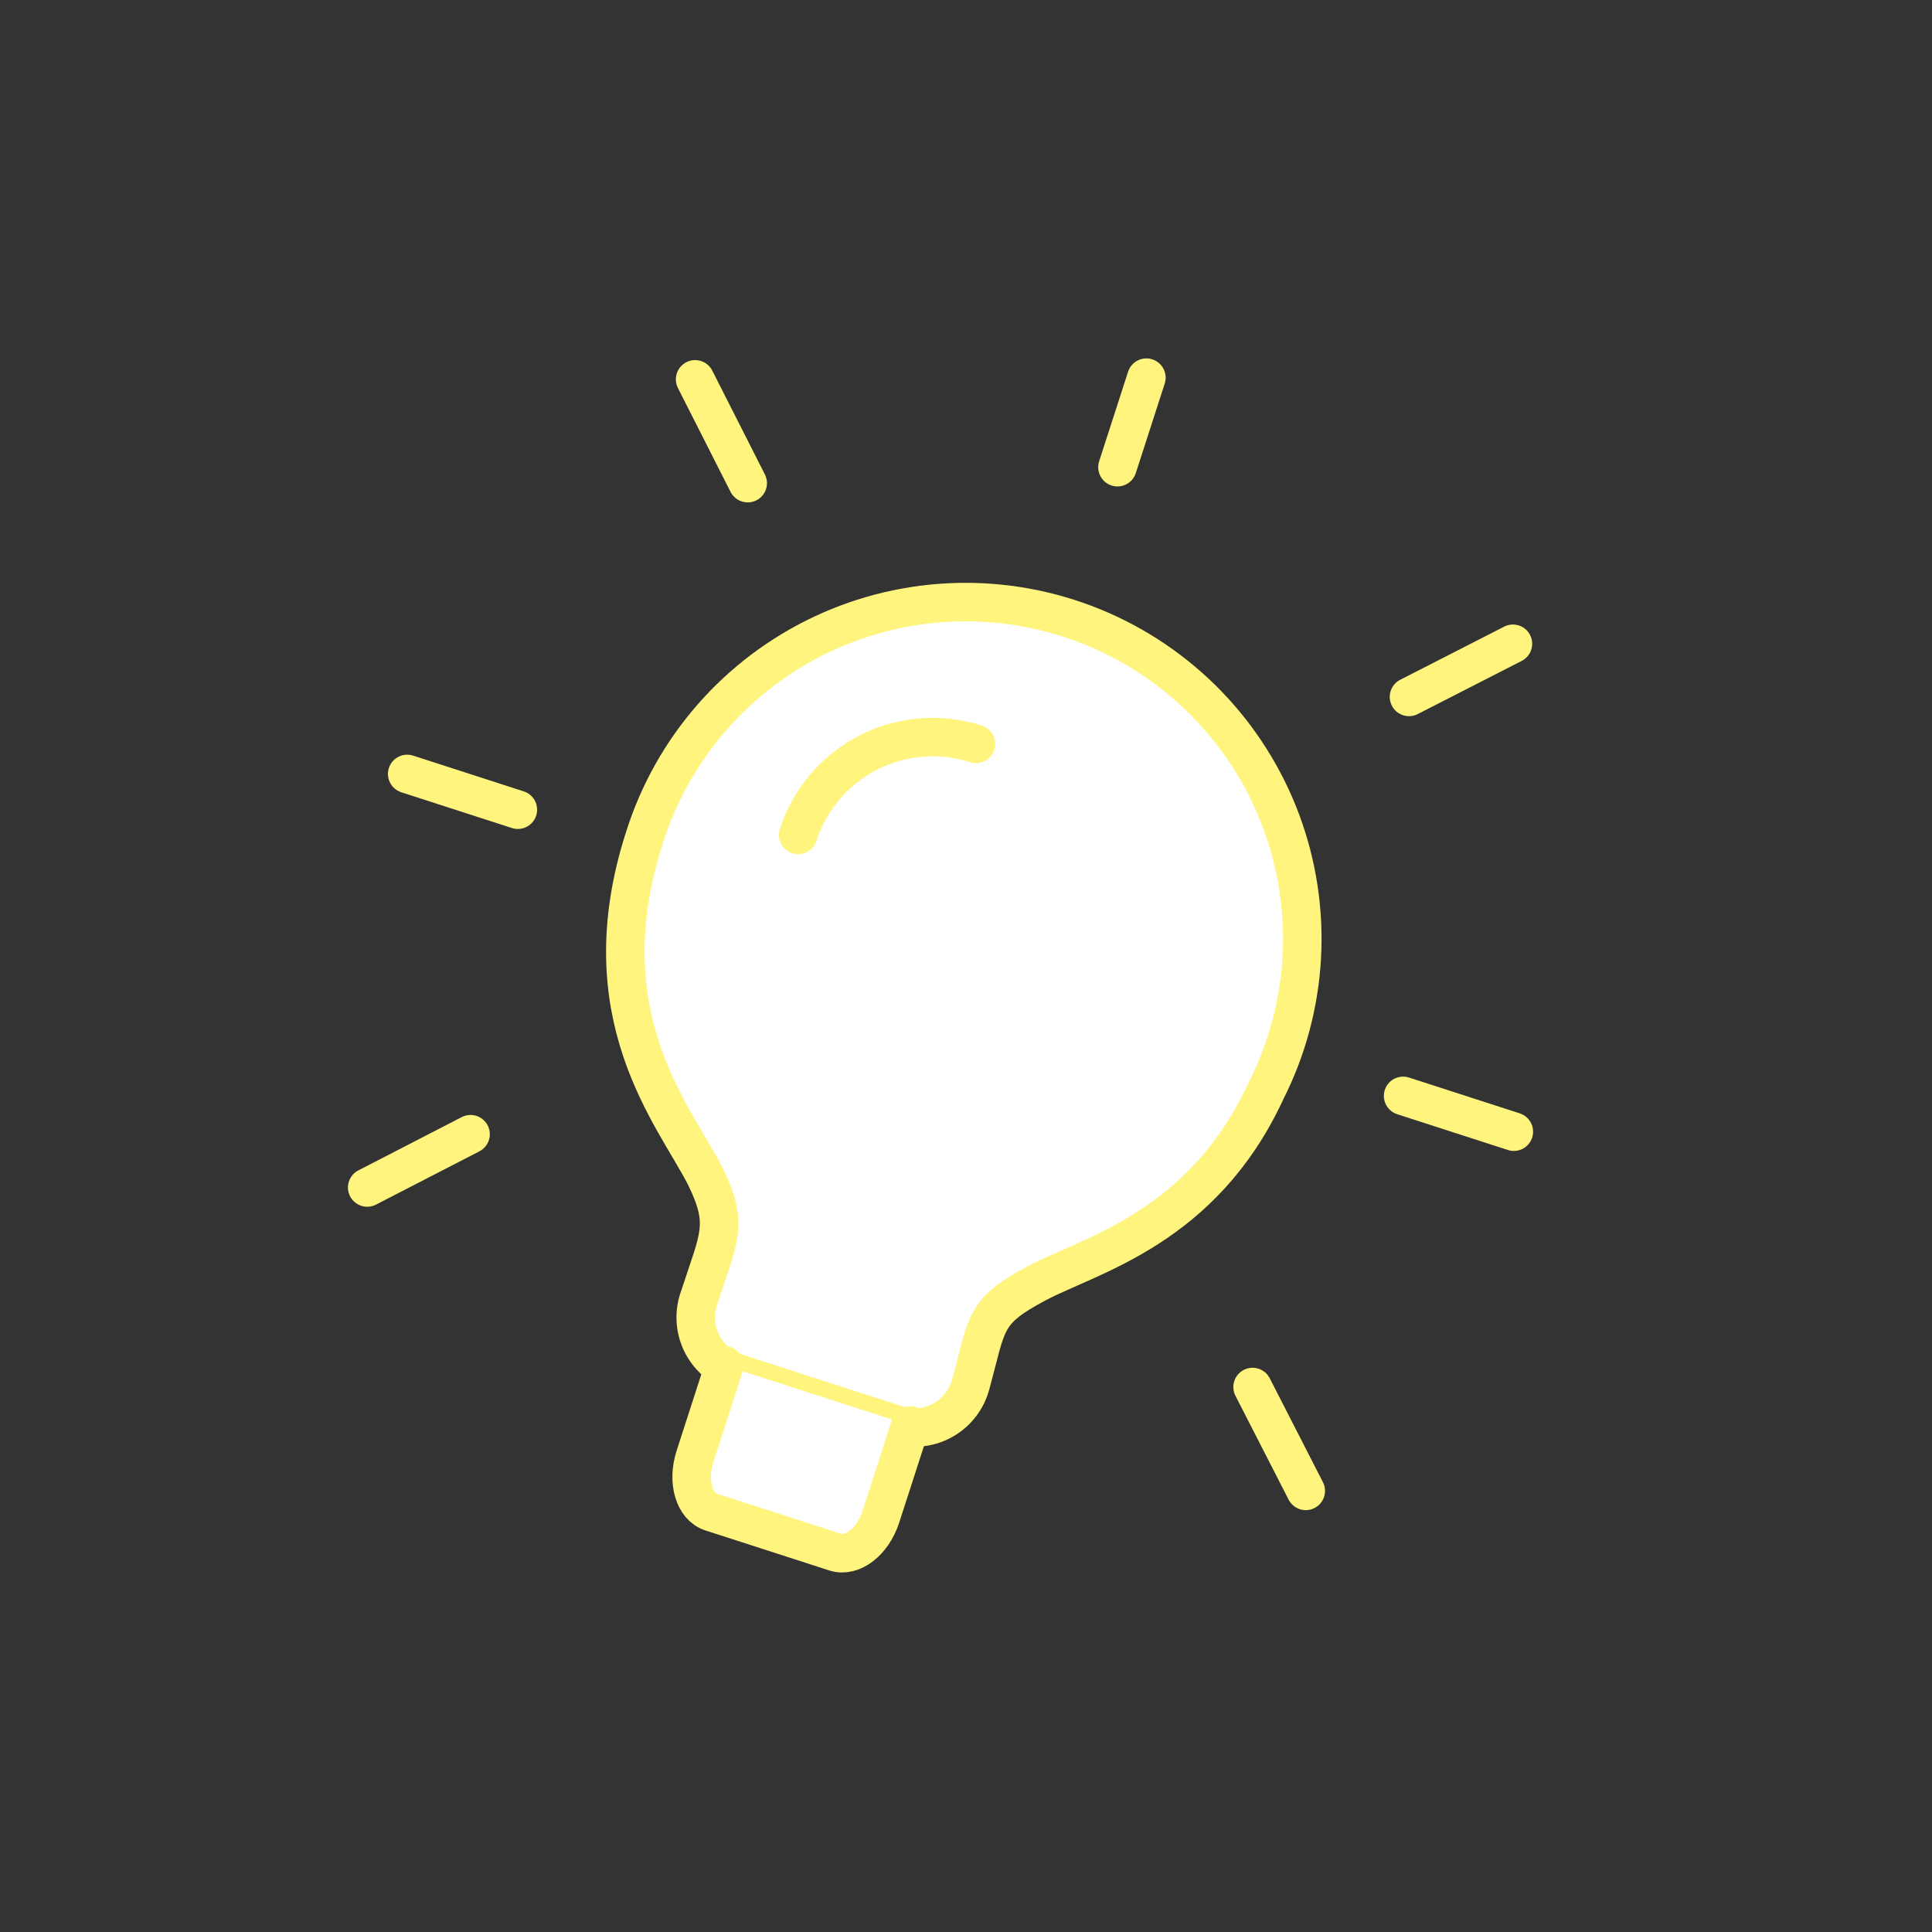
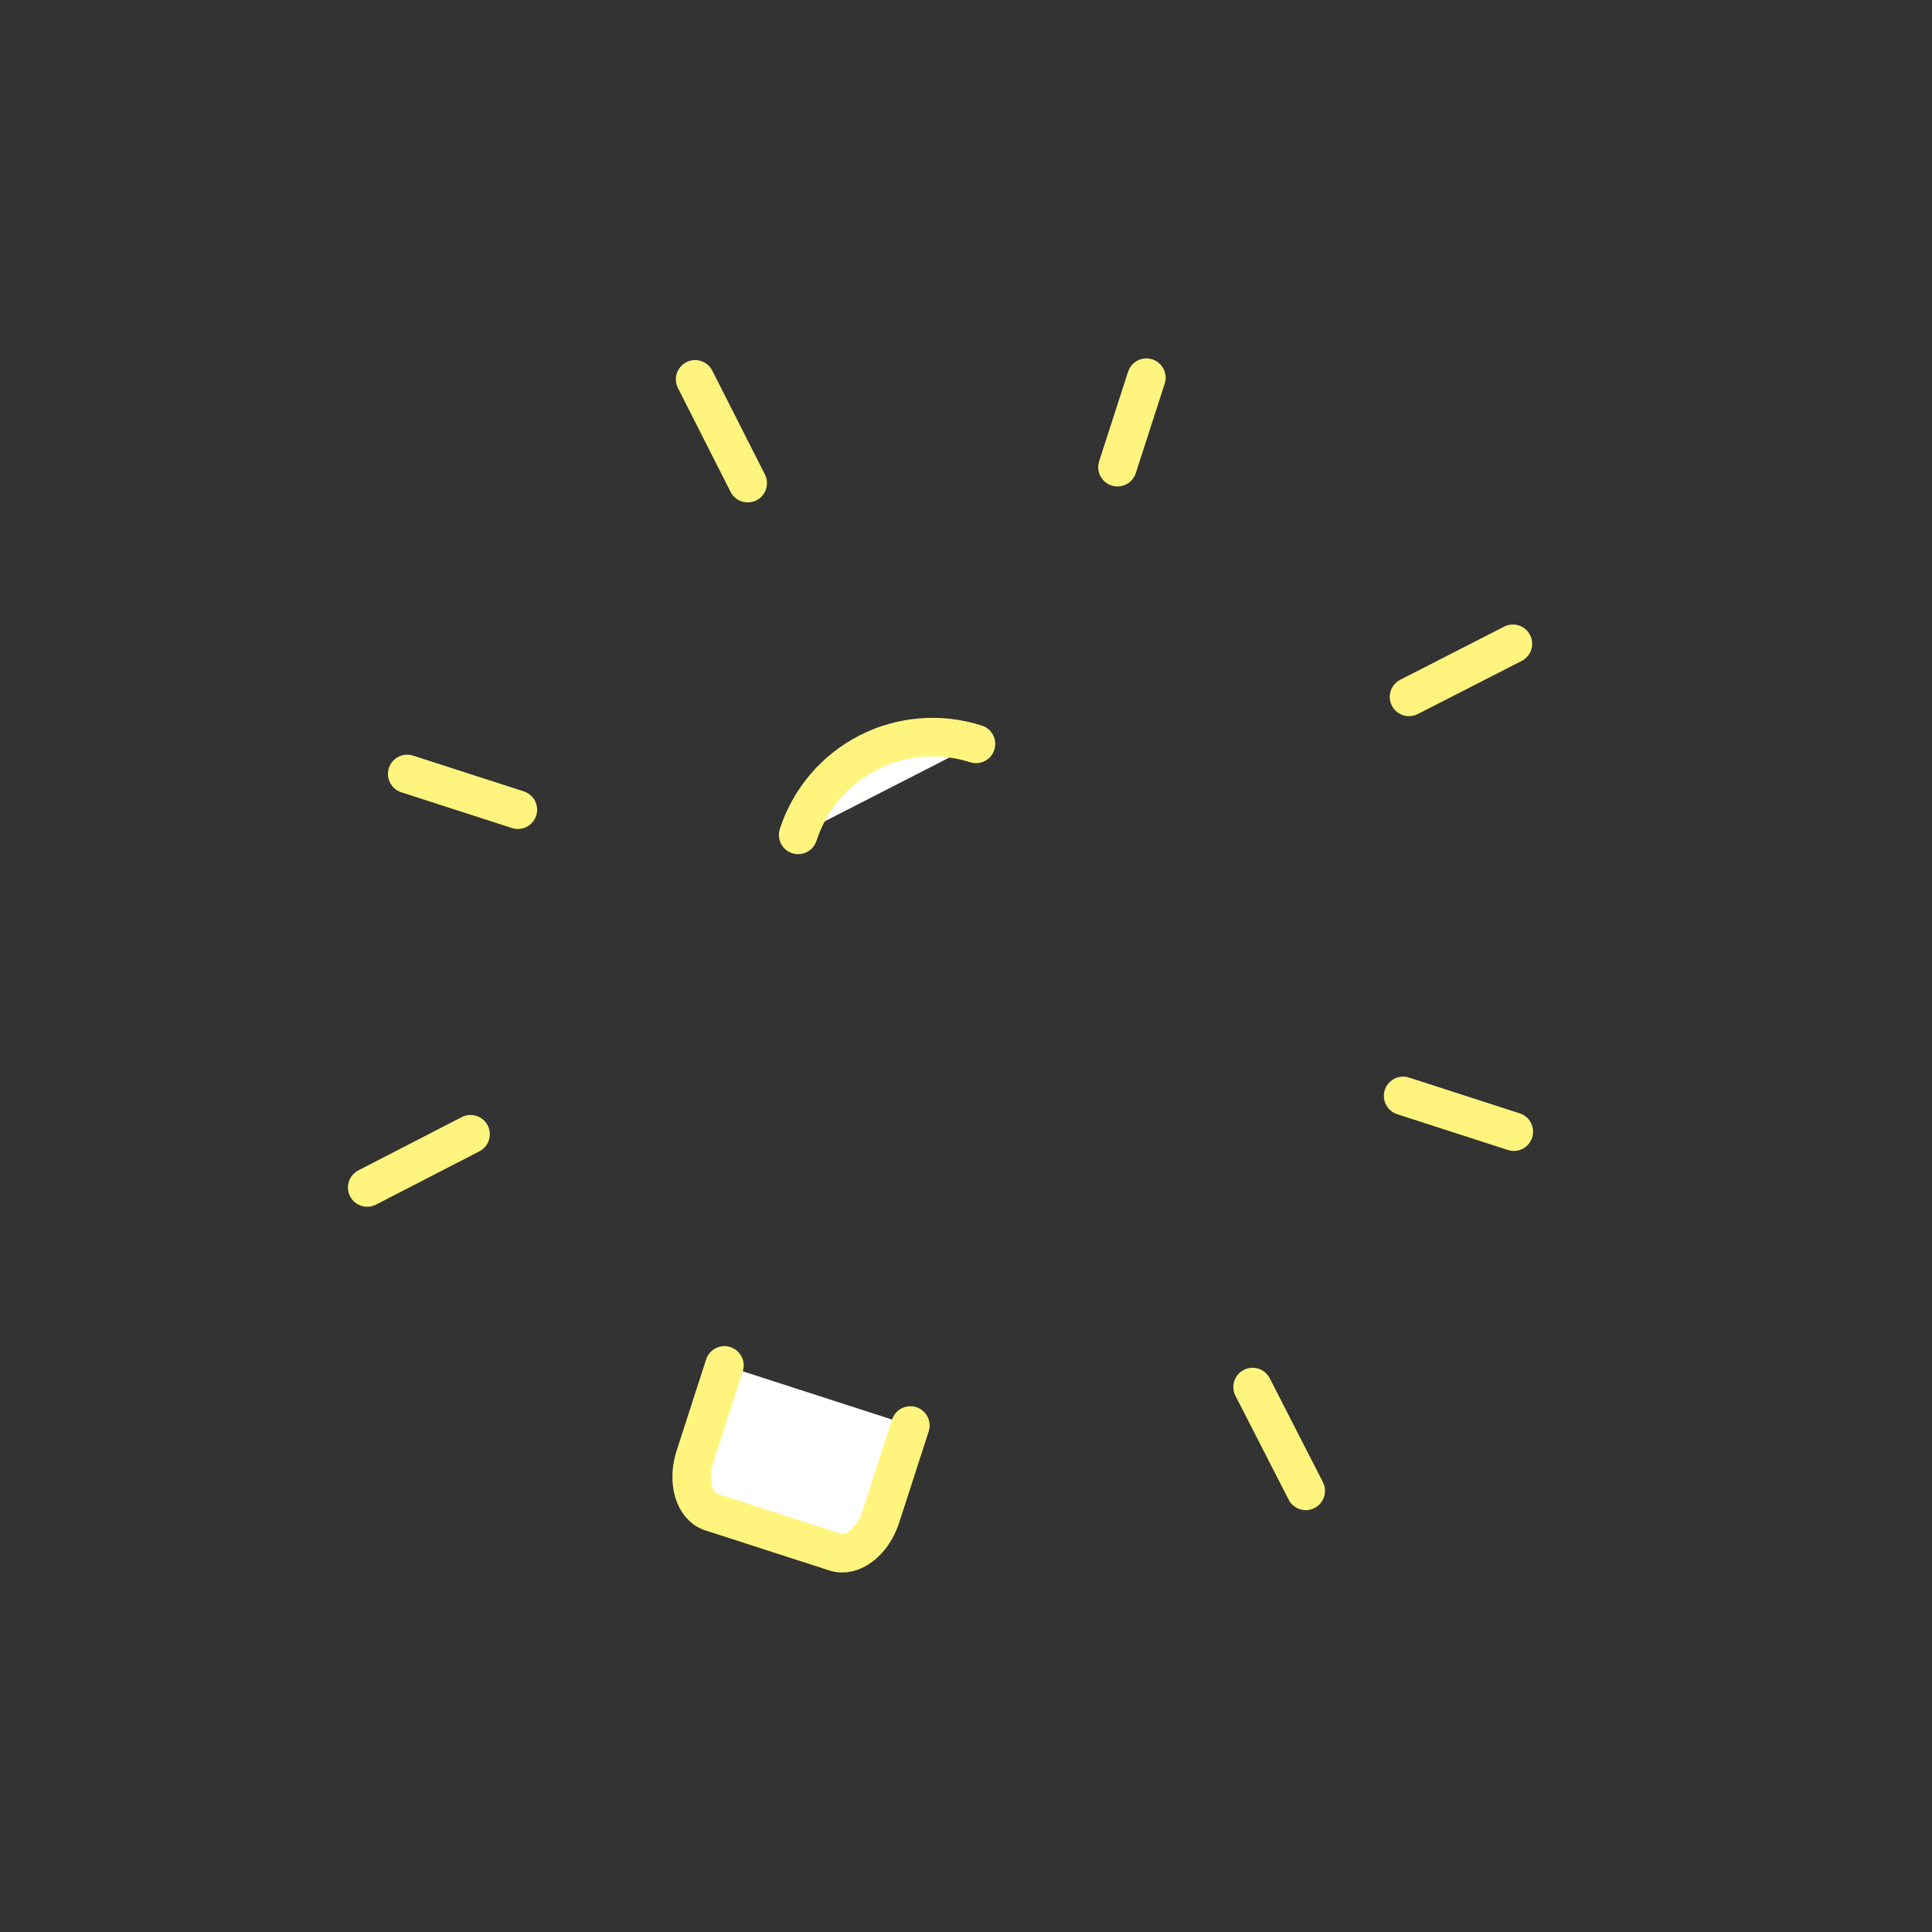
<svg xmlns="http://www.w3.org/2000/svg" width="115" height="115" viewBox="0 0 115 115" fill="none">
  <rect x="0" y="0" width="115" height="115" fill="#333333" stroke="none" />
  <g clip-path="url(#clip0_396_1681)">
-     <path d="M75.363 64.921C71.595 73.09 64.931 74.686 61.73 76.374C58.523 78.068 58.796 78.7 57.785 82.378C57.667 82.835 57.457 83.263 57.167 83.636C56.877 84.009 56.514 84.319 56.1 84.546C55.686 84.773 55.23 84.913 54.759 84.957C54.289 85.001 53.815 84.949 53.366 84.803L43.815 81.715C43.365 81.57 42.95 81.335 42.595 81.024C42.239 80.713 41.951 80.332 41.748 79.906C41.545 79.479 41.432 79.016 41.414 78.544C41.397 78.072 41.476 77.601 41.647 77.161C42.797 73.603 43.395 72.884 41.967 69.985C40.118 66.371 34.94 60.439 38.368 49.835C39.203 47.195 40.575 44.758 42.399 42.675C44.223 40.593 46.459 38.911 48.965 37.735C51.471 36.56 54.194 35.916 56.961 35.845C59.728 35.774 62.48 36.277 65.044 37.322C67.607 38.368 69.926 39.933 71.855 41.919C73.783 43.905 75.279 46.269 76.249 48.861C77.218 51.454 77.64 54.22 77.487 56.984C77.335 59.748 76.611 62.45 75.363 64.921Z" fill="white" stroke="#FFF57E" stroke-width="2.292" stroke-linecap="round" stroke-linejoin="round" />
    <path d="M43.121 81.272L41.365 86.706C40.885 88.19 41.318 89.675 42.334 90.004L49.712 92.388C50.736 92.72 51.954 91.764 52.432 90.283L54.189 84.85M58.095 44.281C55.973 43.596 53.666 43.782 51.681 44.797C49.696 45.813 48.195 47.576 47.509 49.697M83.519 65.231L90.109 67.362ZM83.869 41.483L90.055 38.32ZM74.559 82.561L77.724 88.743ZM68.238 22.48L66.516 27.809ZM41.376 22.58L44.507 28.759ZM21.857 70.684L28.01 67.513ZM30.825 48.197L24.238 46.068Z" fill="white" />
    <path d="M43.121 81.272L41.365 86.706C40.885 88.19 41.318 89.675 42.334 90.004L49.712 92.388C50.736 92.72 51.954 91.764 52.432 90.283L54.189 84.85M58.095 44.281C55.973 43.596 53.666 43.782 51.681 44.797C49.696 45.813 48.195 47.576 47.509 49.697M83.519 65.231L90.109 67.362M83.869 41.483L90.055 38.32M74.559 82.561L77.724 88.743M68.238 22.48L66.516 27.809M41.376 22.58L44.507 28.759M21.857 70.684L28.01 67.513M30.825 48.197L24.238 46.068" stroke="#FFF57E" stroke-width="2.292" stroke-linecap="round" stroke-linejoin="round" />
  </g>
  <defs>
    <clipPath id="clip0_396_1681">
      <rect width="90.636" height="90.636" fill="white" transform="translate(27.879) rotate(17.914)" />
    </clipPath>
  </defs>
</svg>